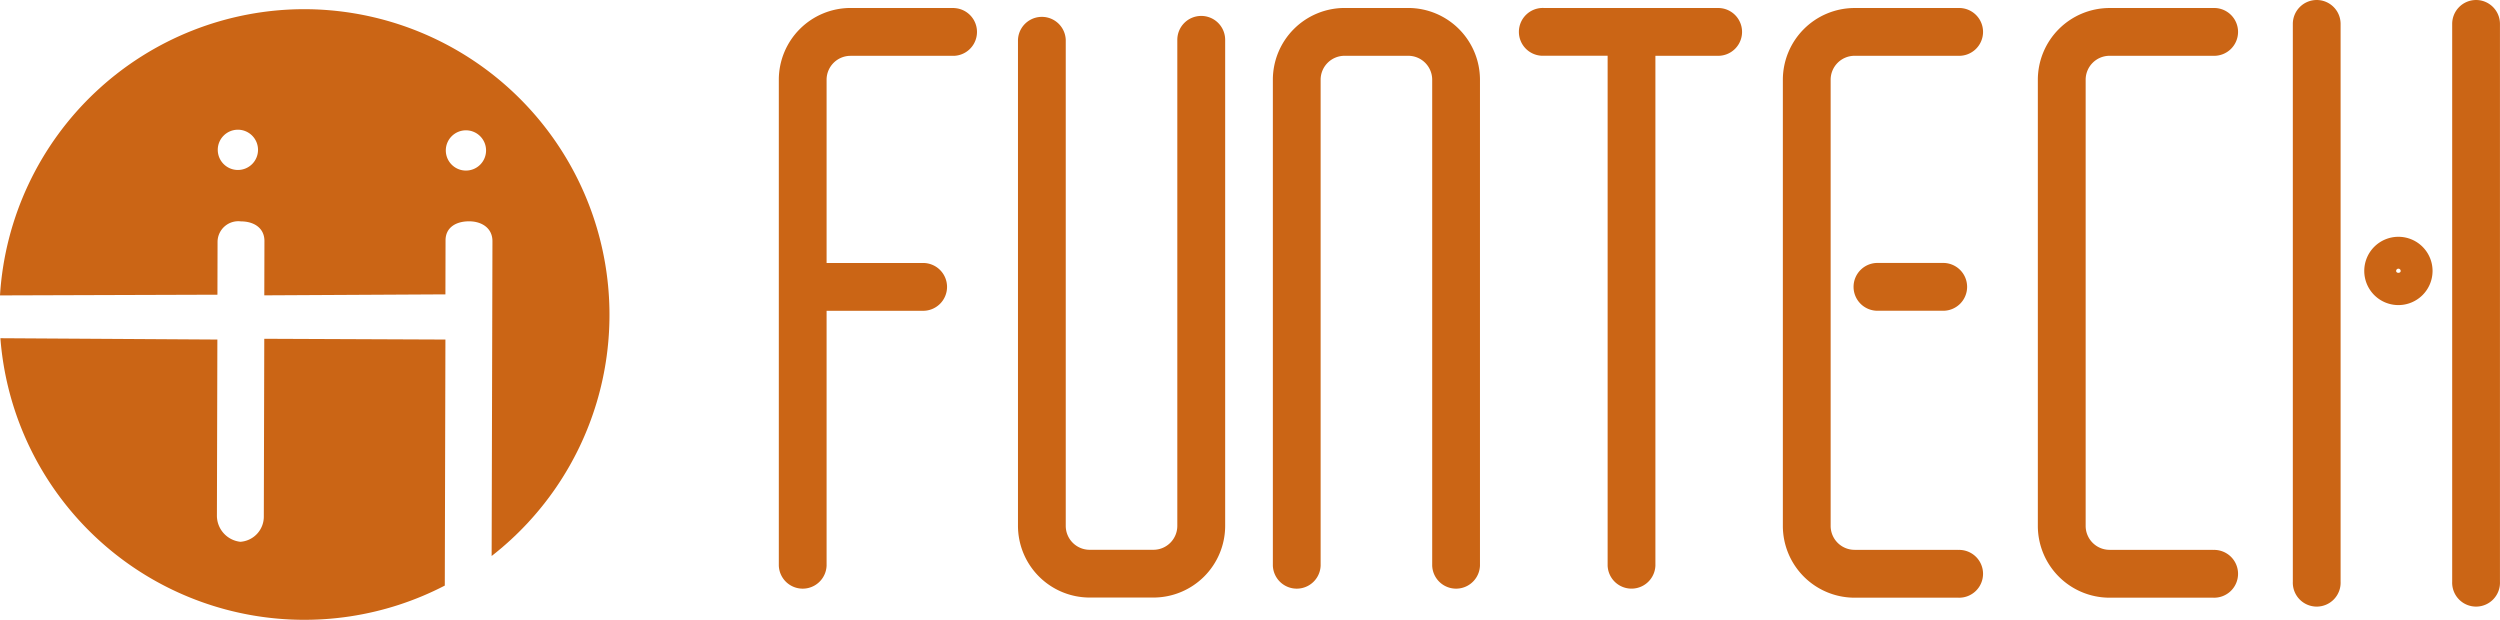
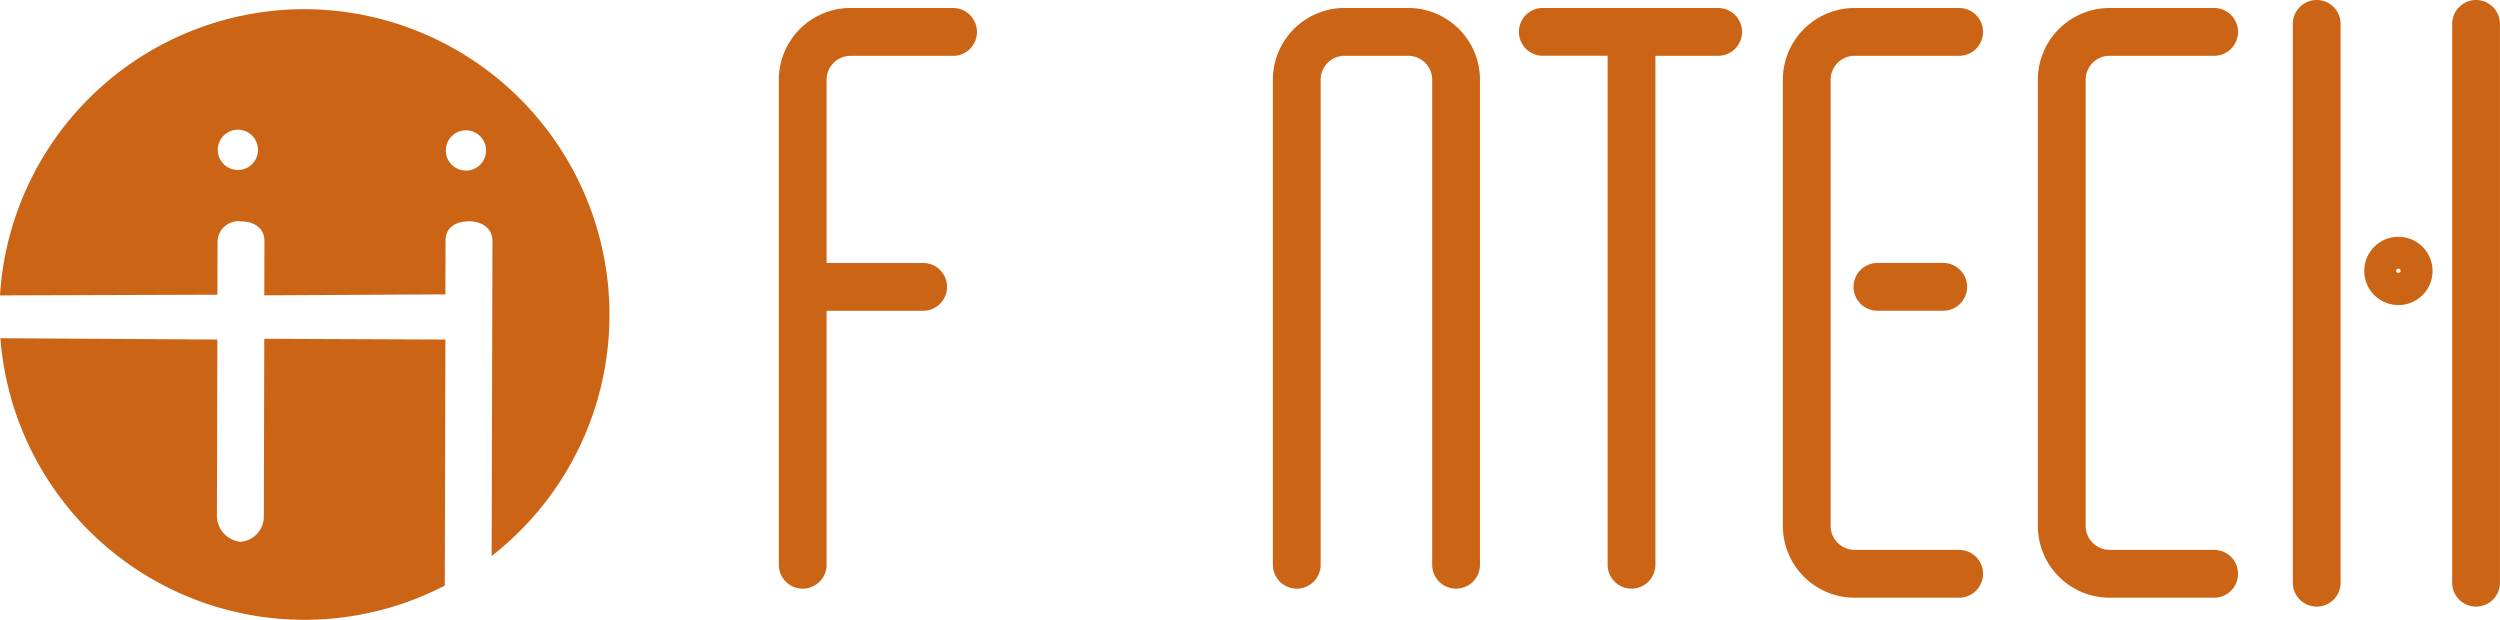
<svg xmlns="http://www.w3.org/2000/svg" width="120.359" height="29.84" viewBox="0 0 120.359 29.84">
  <g transform="translate(-768.816 -758.707)">
    <g transform="translate(768.816 759.149)">
      <path d="M781.571,806.367l-.022,8.553a1.213,1.213,0,0,1-1.13,1.221h0a1.267,1.267,0,0,1-1.128-1.283l.022-8.454-10.446-.064a14.68,14.68,0,0,0,21.395,11.909l.03-11.845Z" transform="translate(-768.848 -790.499)" fill="#cb6515" />
      <path d="M783.516,760a14.692,14.692,0,0,0-14.7,13.78l10.468-.034.006-2.56a1,1,0,0,1,1.13-.969h0c.624,0,1.128.321,1.127.944l-.007,2.616,8.72-.047.006-2.6c0-.623.507-.917,1.13-.917h0c.625,0,1.13.335,1.128.958l-.039,15.155A14.716,14.716,0,0,0,783.516,760Zm-3.249,7.741a.969.969,0,1,1,.971-.966A.969.969,0,0,1,780.267,767.741Zm10.979.029a.969.969,0,1,1,.971-.967A.969.969,0,0,1,791.246,767.77Z" transform="translate(-768.816 -760)" fill="#cb6515" />
    </g>
    <g transform="translate(806.311 758.707)">
      <path d="M954.607,759.829h-3.069a3.457,3.457,0,0,0-3.453,3.453v23.4a1.151,1.151,0,0,0,2.3,0v-23.4a1.153,1.153,0,0,1,1.151-1.151h3.069a1.153,1.153,0,0,1,1.151,1.151v23.4a1.151,1.151,0,0,0,2.3,0v-23.4A3.457,3.457,0,0,0,954.607,759.829Z" transform="translate(-924.3 -759.445)" fill="#cb6515" />
-       <path d="M921,760.952a1.151,1.151,0,0,0-1.151,1.151v23.4a1.152,1.152,0,0,1-1.151,1.151h-3.069a1.152,1.152,0,0,1-1.151-1.151V762.1a1.151,1.151,0,0,0-2.3,0v23.4a3.456,3.456,0,0,0,3.453,3.453h3.069a3.456,3.456,0,0,0,3.453-3.453V762.1A1.151,1.151,0,0,0,921,760.952Z" transform="translate(-900.664 -760.185)" fill="#cb6515" />
      <path d="M1092.888,758.707a1.151,1.151,0,0,0-1.151,1.151v26.854a1.151,1.151,0,1,0,2.3,0V759.858A1.151,1.151,0,0,0,1092.888,758.707Z" transform="translate(-1018.847 -758.707)" fill="#cb6515" />
      <path d="M1115.333,758.707a1.151,1.151,0,0,0-1.151,1.151v26.854a1.151,1.151,0,1,0,2.3,0V759.858A1.151,1.151,0,0,0,1115.333,758.707Z" transform="translate(-1033.62 -758.707)" fill="#cb6515" />
      <path d="M1028.351,785.916h-4.987a1.152,1.152,0,0,1-1.151-1.151V763.282a1.153,1.153,0,0,1,1.151-1.151h4.987a1.151,1.151,0,1,0,0-2.3h-4.987a3.457,3.457,0,0,0-3.452,3.453v21.483a3.456,3.456,0,0,0,3.452,3.453h4.987a1.151,1.151,0,1,0,0-2.3Z" transform="translate(-971.574 -759.445)" fill="#cb6515" />
      <path d="M1064.264,785.916h-4.987a1.152,1.152,0,0,1-1.151-1.151V763.282a1.153,1.153,0,0,1,1.151-1.151h4.987a1.151,1.151,0,1,0,0-2.3h-4.987a3.457,3.457,0,0,0-3.453,3.453v21.483a3.456,3.456,0,0,0,3.453,3.453h4.987a1.151,1.151,0,1,0,0-2.3Z" transform="translate(-995.21 -759.445)" fill="#cb6515" />
      <path d="M1034.231,798.04h-3.069a1.151,1.151,0,1,1,0-2.3h3.069a1.151,1.151,0,1,1,0,2.3Z" transform="translate(-978.221 -783.08)" fill="#cb6515" />
      <path d="M886.944,759.829h-4.987a3.457,3.457,0,0,0-3.453,3.453v23.4a1.151,1.151,0,0,0,2.3,0V774.407h4.6a1.151,1.151,0,1,0,0-2.3h-4.6v-8.823a1.152,1.152,0,0,1,1.151-1.151h4.987a1.151,1.151,0,0,0,0-2.3Z" transform="translate(-878.504 -759.445)" fill="#cb6515" />
      <path d="M992.467,759.829h-8.44a1.151,1.151,0,1,0,0,2.3H987.1v24.552a1.151,1.151,0,0,0,2.3,0V762.131h3.069a1.151,1.151,0,0,0,0-2.3Z" transform="translate(-947.198 -759.445)" fill="#cb6515" />
      <path d="M1103.442,795.343a1.644,1.644,0,1,1,1.644-1.644A1.645,1.645,0,0,1,1103.442,795.343Zm0-1.753a.109.109,0,0,0-.109.109c0,.122.219.122.219,0A.11.11,0,0,0,1103.442,793.59Z" transform="translate(-1025.469 -780.655)" fill="#cb6515" />
    </g>
  </g>
</svg>